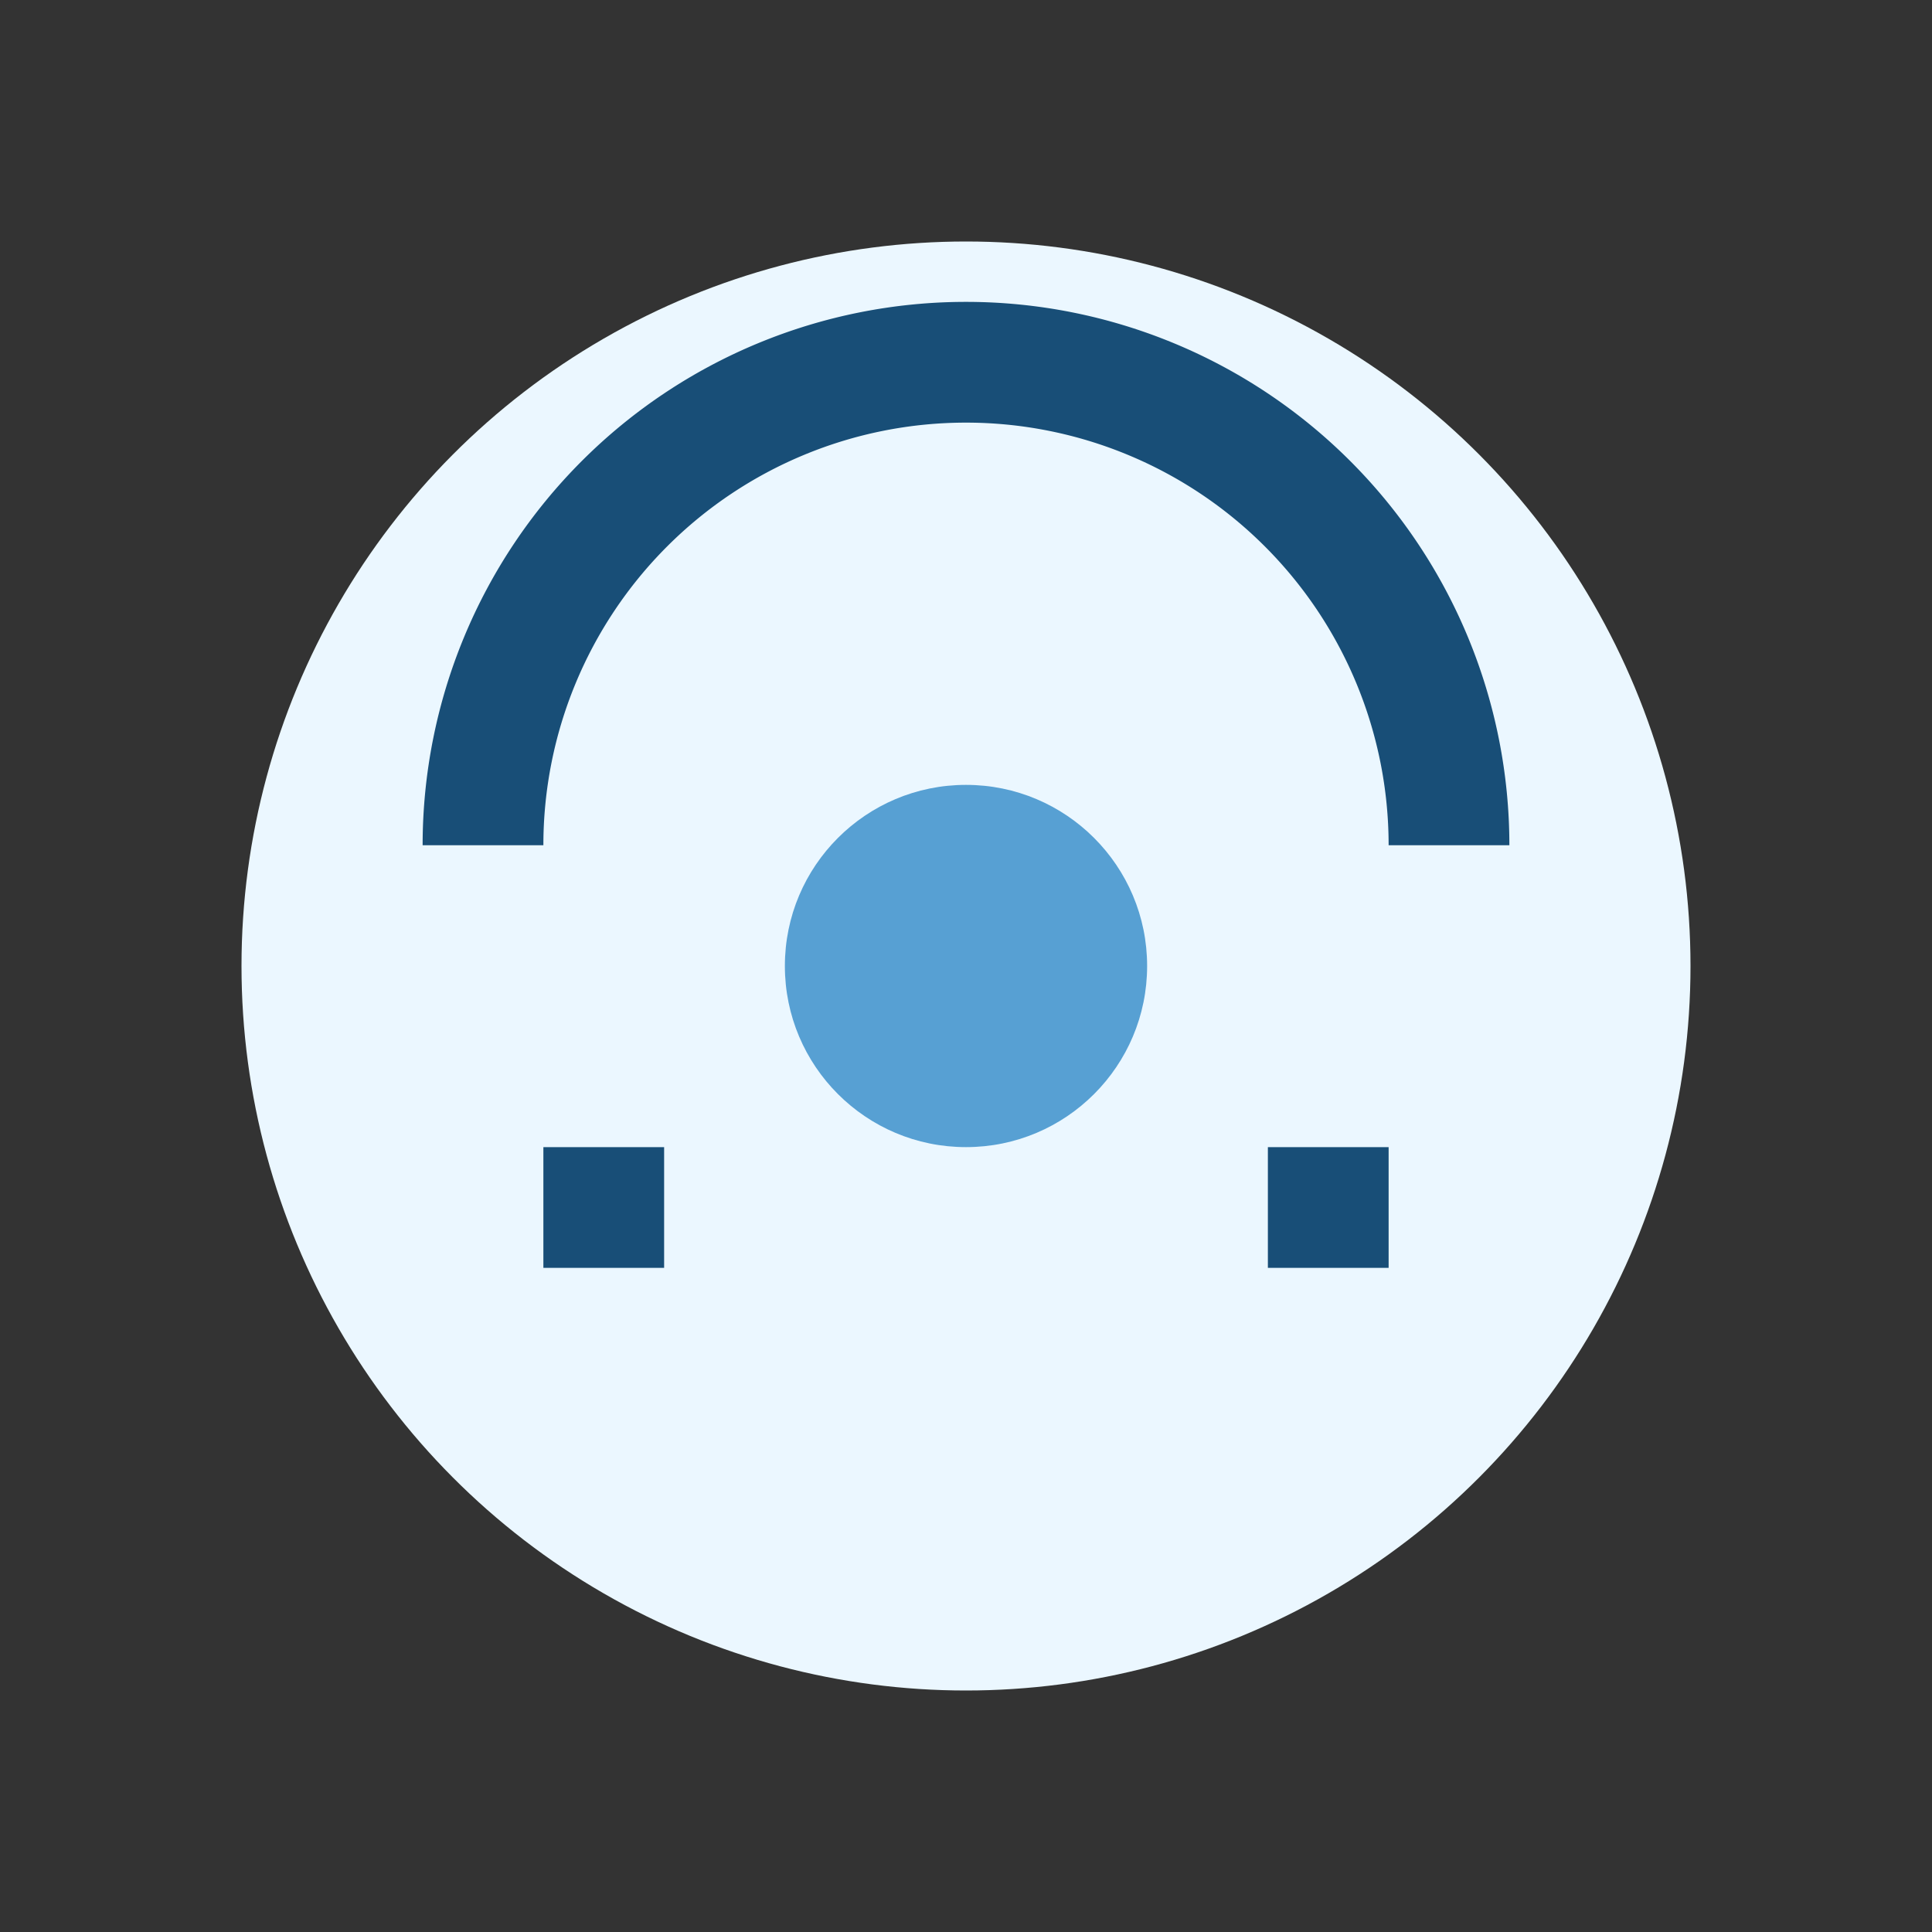
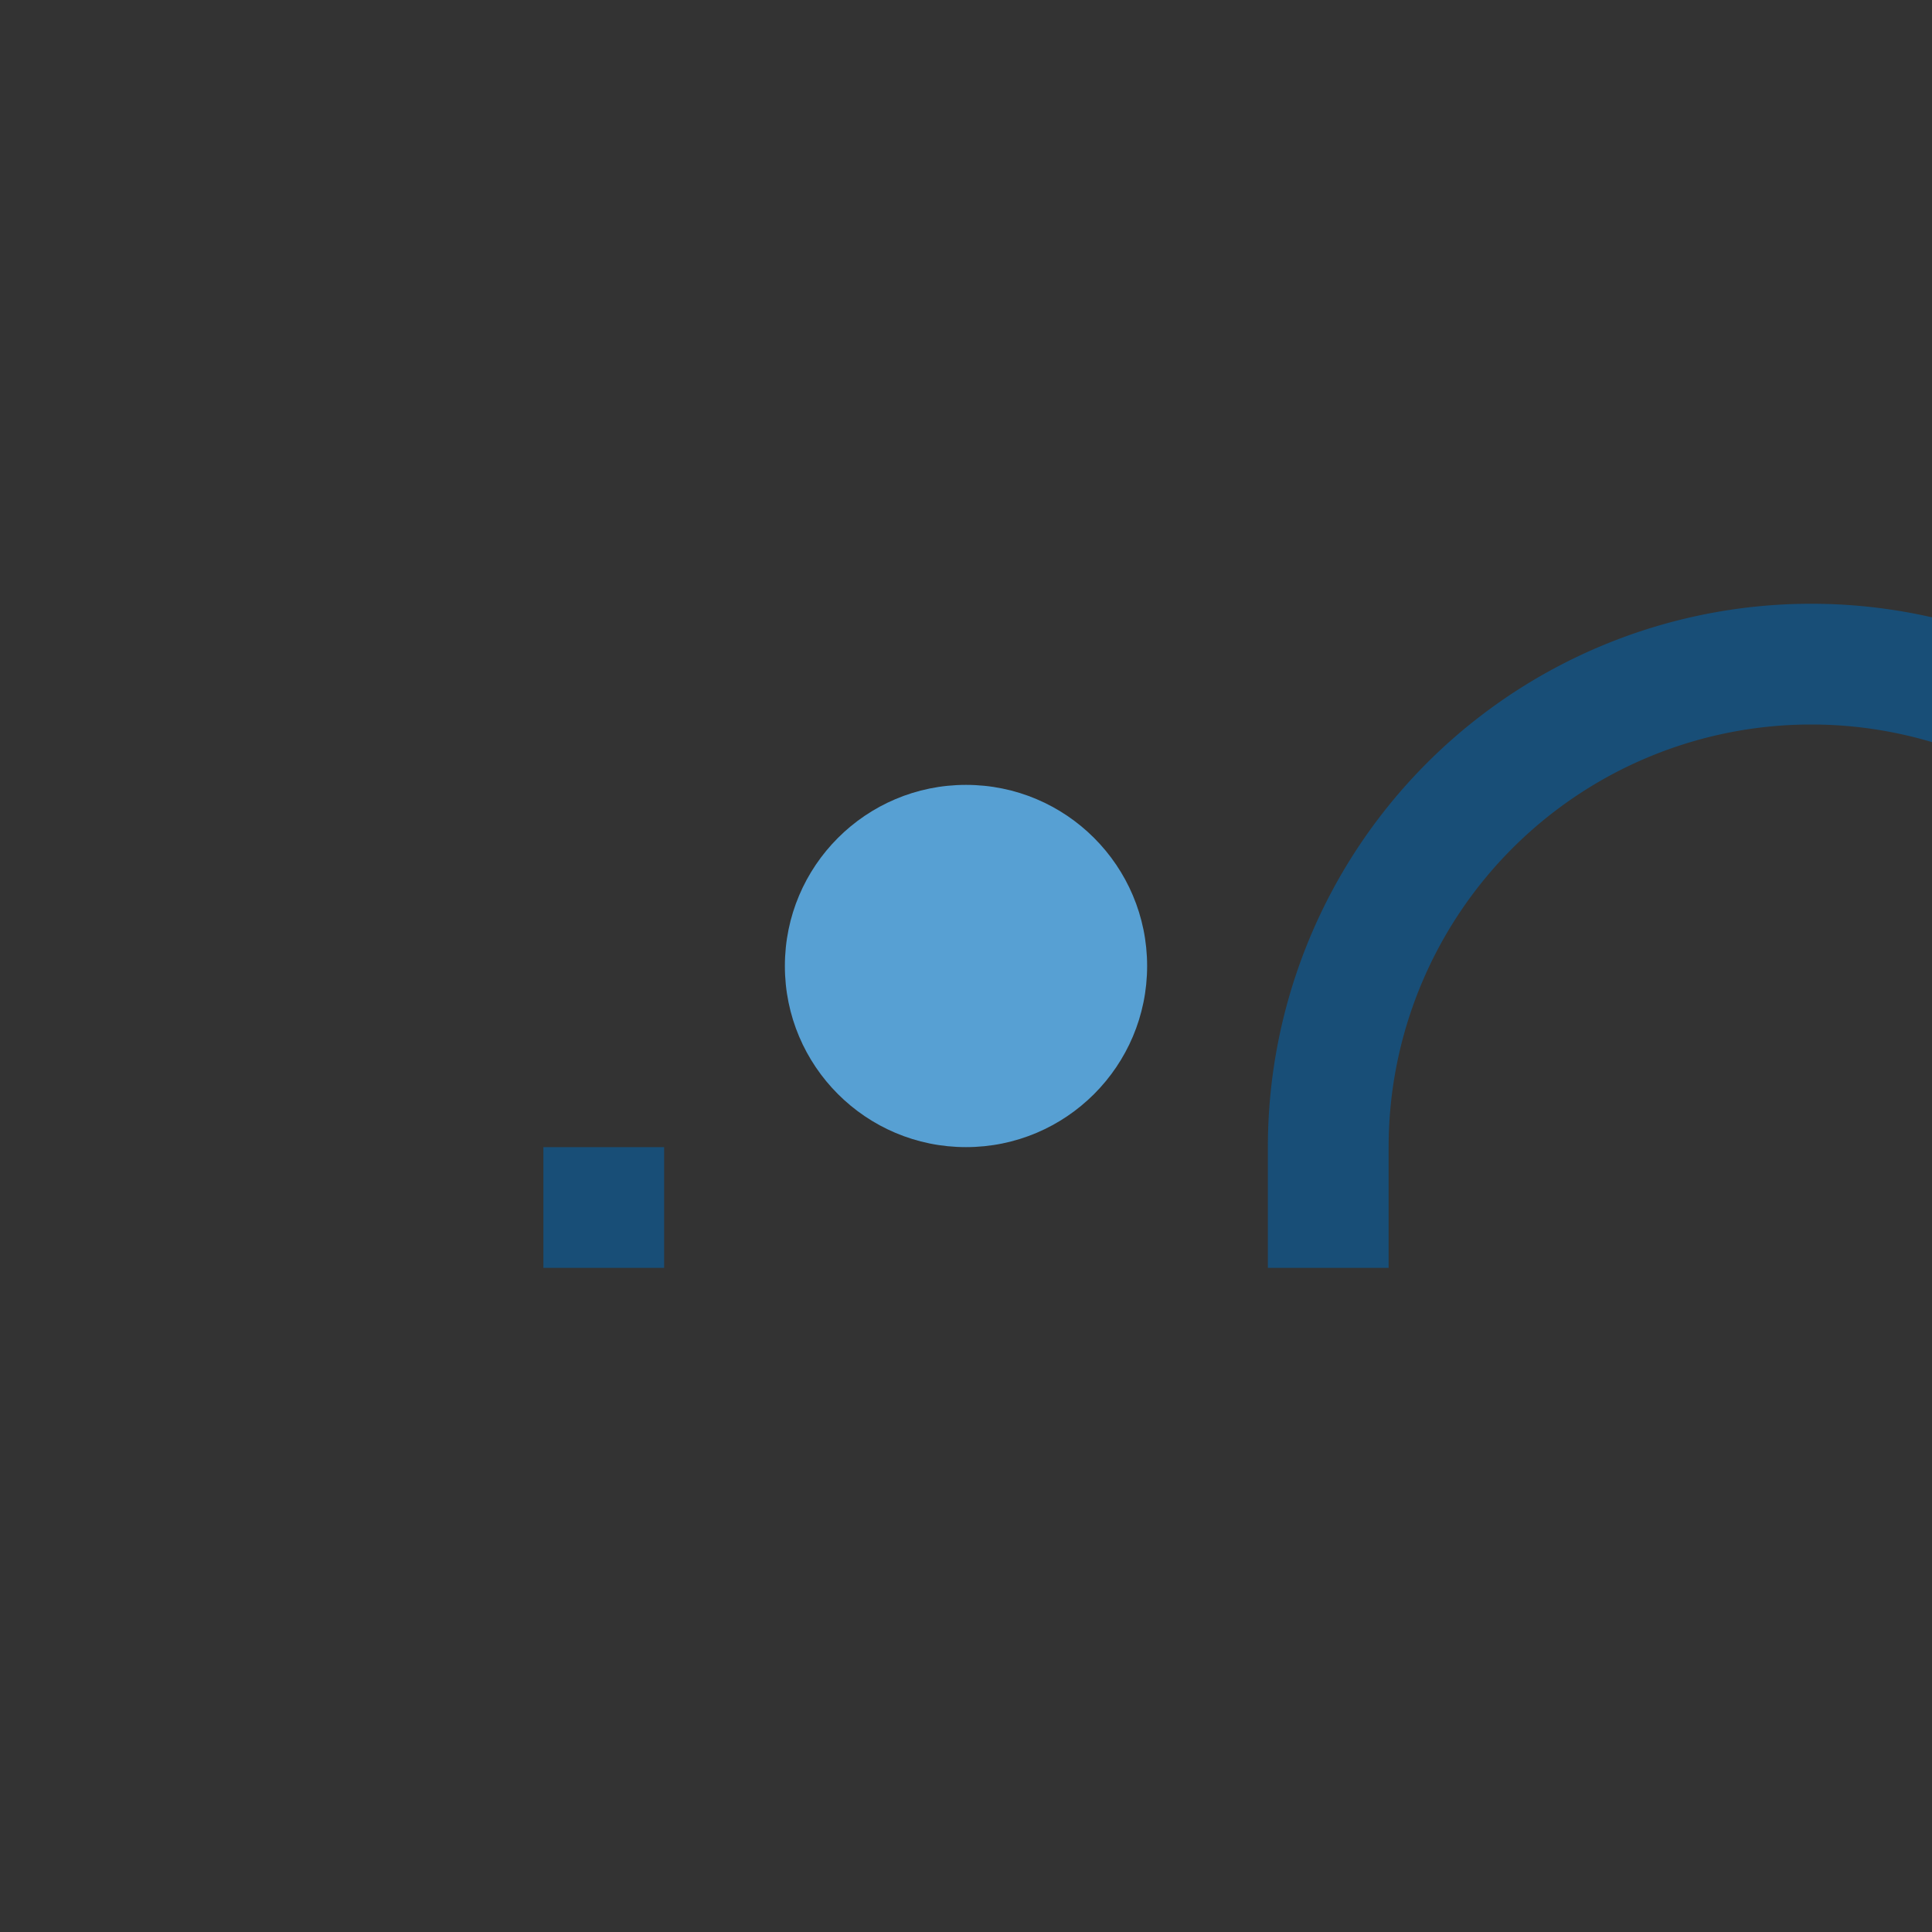
<svg xmlns="http://www.w3.org/2000/svg" width="32" height="32" viewBox="0 0 32 32">
  <rect x="0" y="0" width="32" height="32" fill="#333333" stroke="none" />
-   <circle cx="16" cy="16" r="12" fill="#EBF7FF" />
-   <path d="M10 21v-2m12 2v-2M8 14a8 8 0 1 1 16 0" stroke="#184E77" stroke-width="2" fill="none" />
+   <path d="M10 21v-2m12 2v-2a8 8 0 1 1 16 0" stroke="#184E77" stroke-width="2" fill="none" />
  <circle cx="16" cy="16" r="3" fill="#57A0D3" />
</svg>